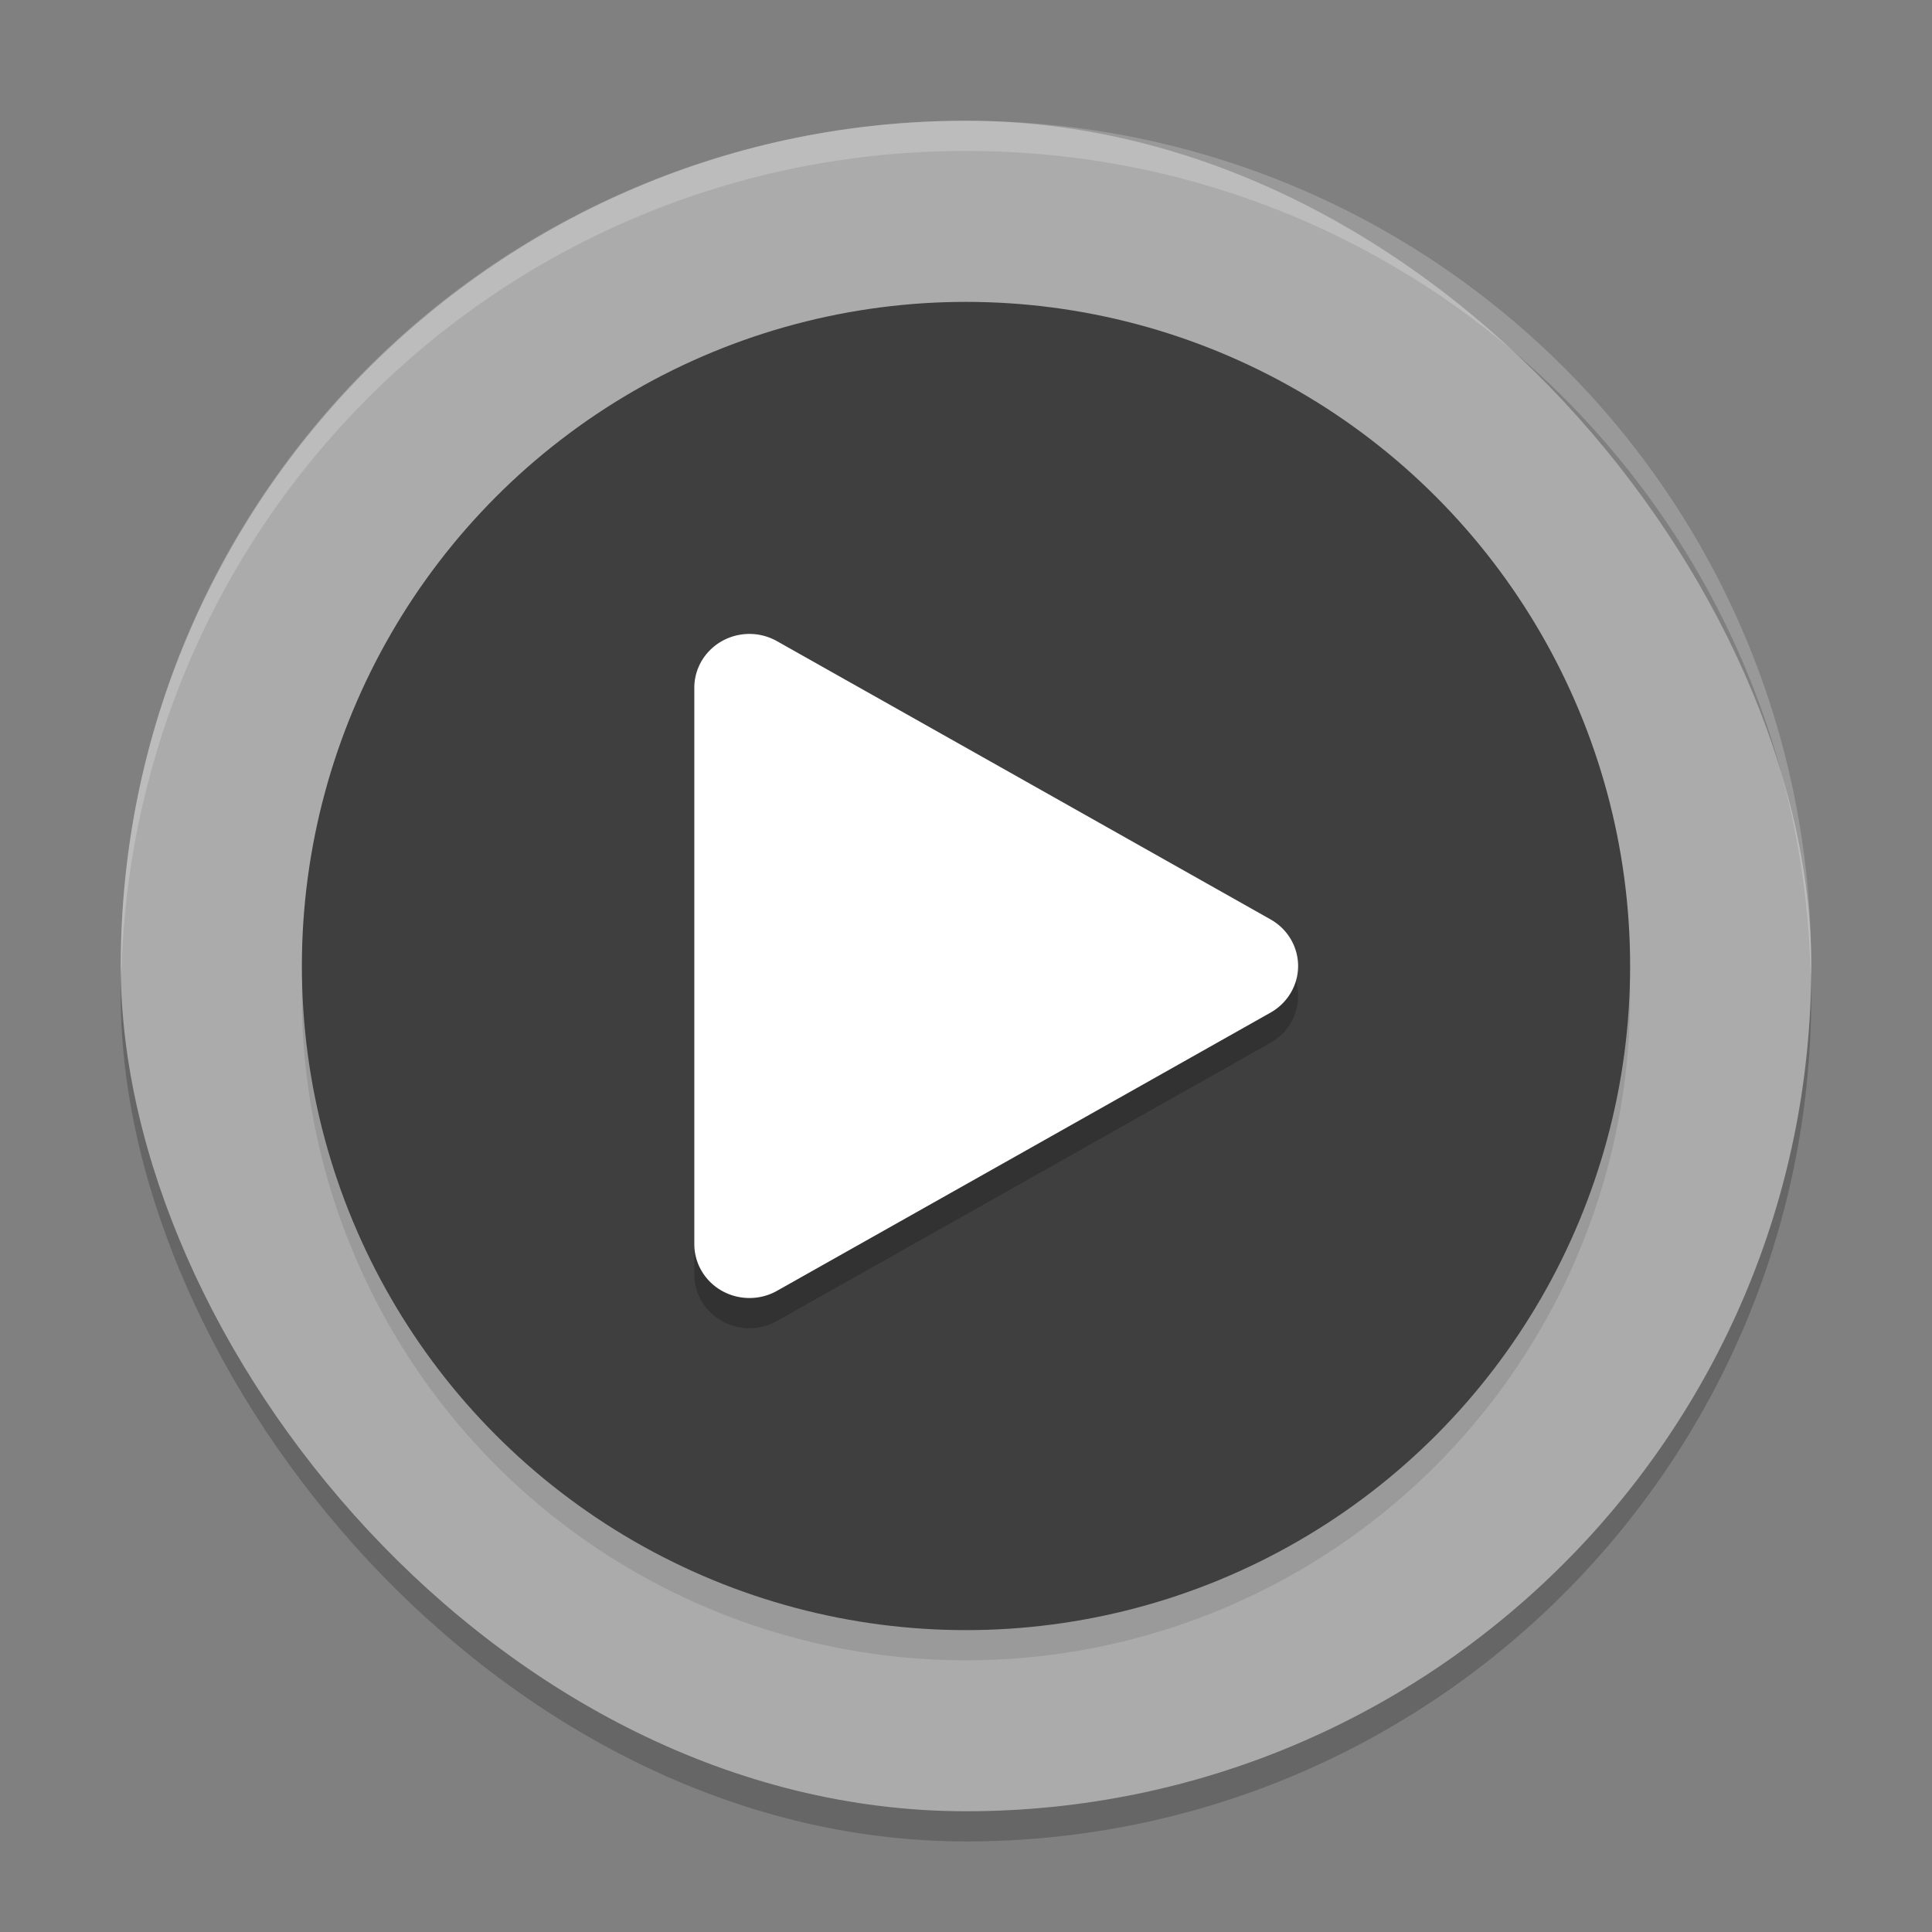
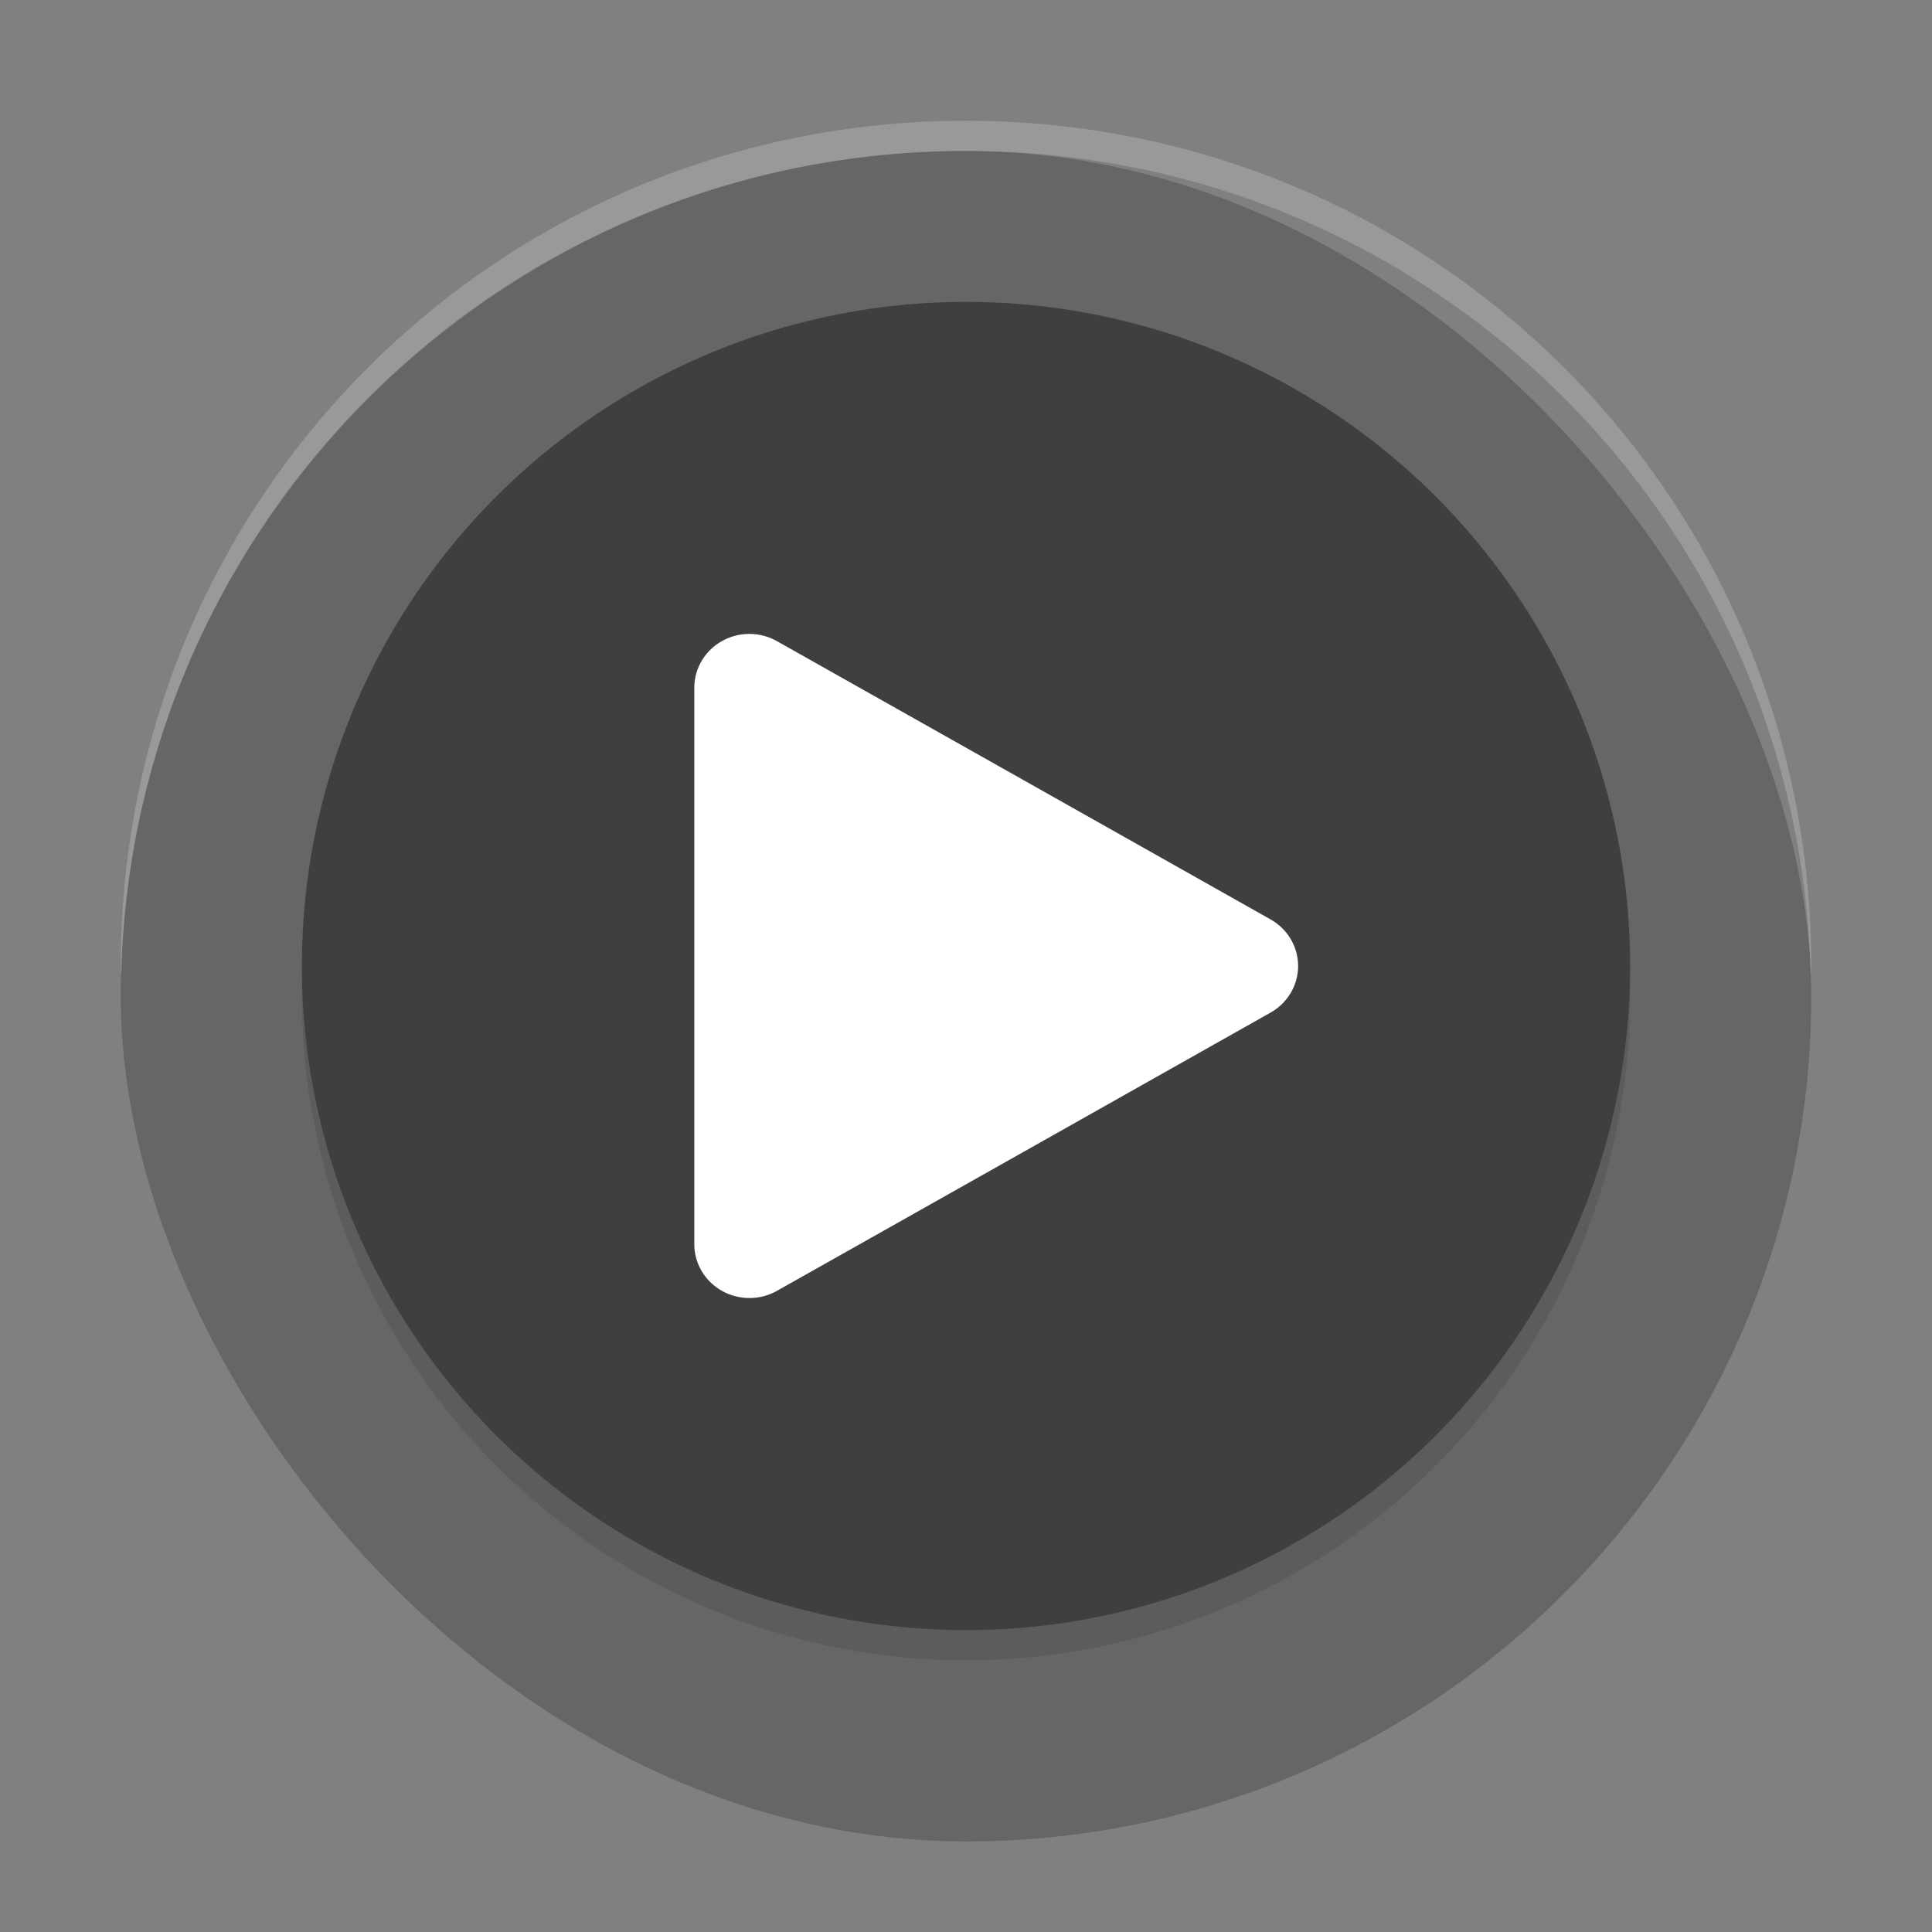
<svg xmlns="http://www.w3.org/2000/svg" width="64" height="64" version="1">
  <rect width="100%" height="100%" fill="#808080" stroke="none" />
  <rect style="opacity:0.2" width="56" height="56" x="4" y="5" rx="28" ry="28" />
-   <rect style="fill:#ababab" width="56" height="56" x="4" y="4" rx="28" ry="28" />
  <circle style="opacity:0.1" cx="32" cy="33" r="22" />
  <circle style="fill:#3f3f3f" cx="32" cy="32" r="22" />
-   <path style="opacity:0.2" d="m 24.869,22 a 1.827,1.783 0 0 0 -1.869,1.784 v 18.432 a 1.827,1.783 0 0 0 2.74,1.544 l 8.174,-4.607 8.174,-4.609 a 1.827,1.783 0 0 0 0,-3.088 L 33.914,26.847 25.74,22.24 A 1.827,1.783 0 0 0 24.869,22 Z" />
  <path style="fill:#ffffff" d="m 24.869,21 a 1.827,1.783 0 0 0 -1.869,1.784 v 18.432 a 1.827,1.783 0 0 0 2.74,1.544 l 8.174,-4.607 8.174,-4.609 a 1.827,1.783 0 0 0 0,-3.088 L 33.914,25.847 25.74,21.24 A 1.827,1.783 0 0 0 24.869,21 Z" />
  <path style="opacity:0.2;fill:#ffffff" d="M 32 4 C 16.488 4 4 16.488 4 32 C 4 32.113 4.011 32.224 4.018 32.336 C 4.369 17.134 16.711 5 32 5 C 47.289 5 59.631 17.134 59.982 32.336 C 59.989 32.224 60 32.113 60 32 C 60 16.488 47.512 4 32 4 z" />
</svg>